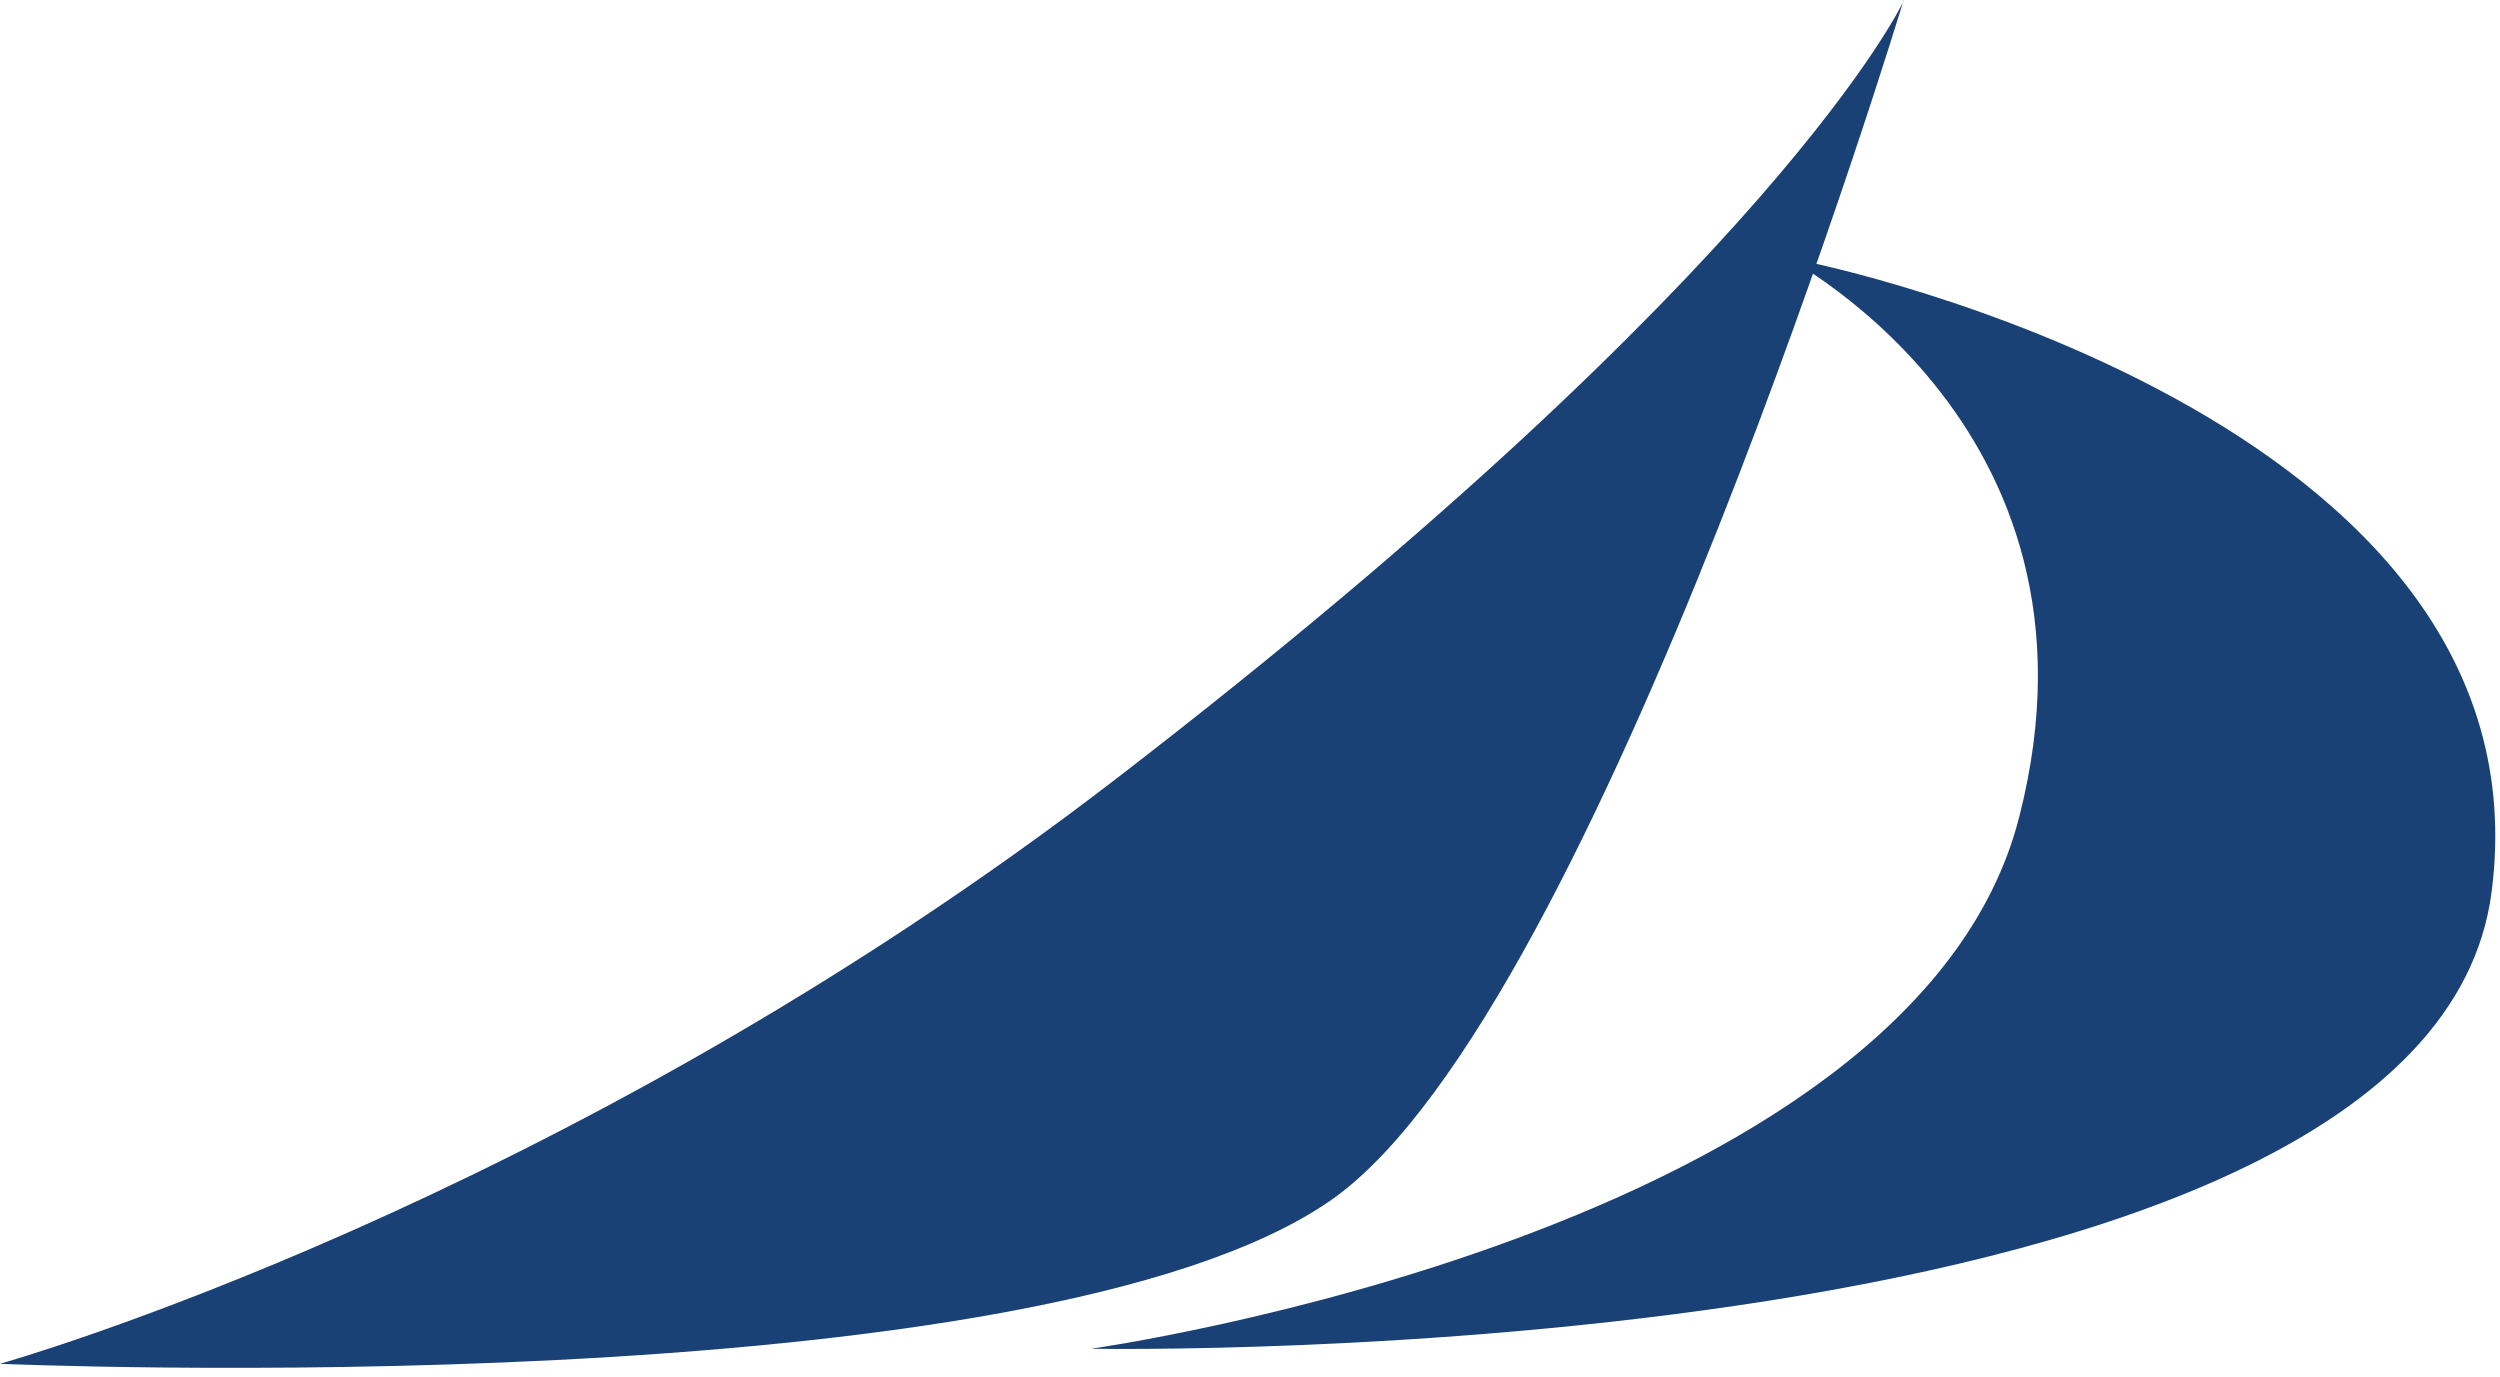
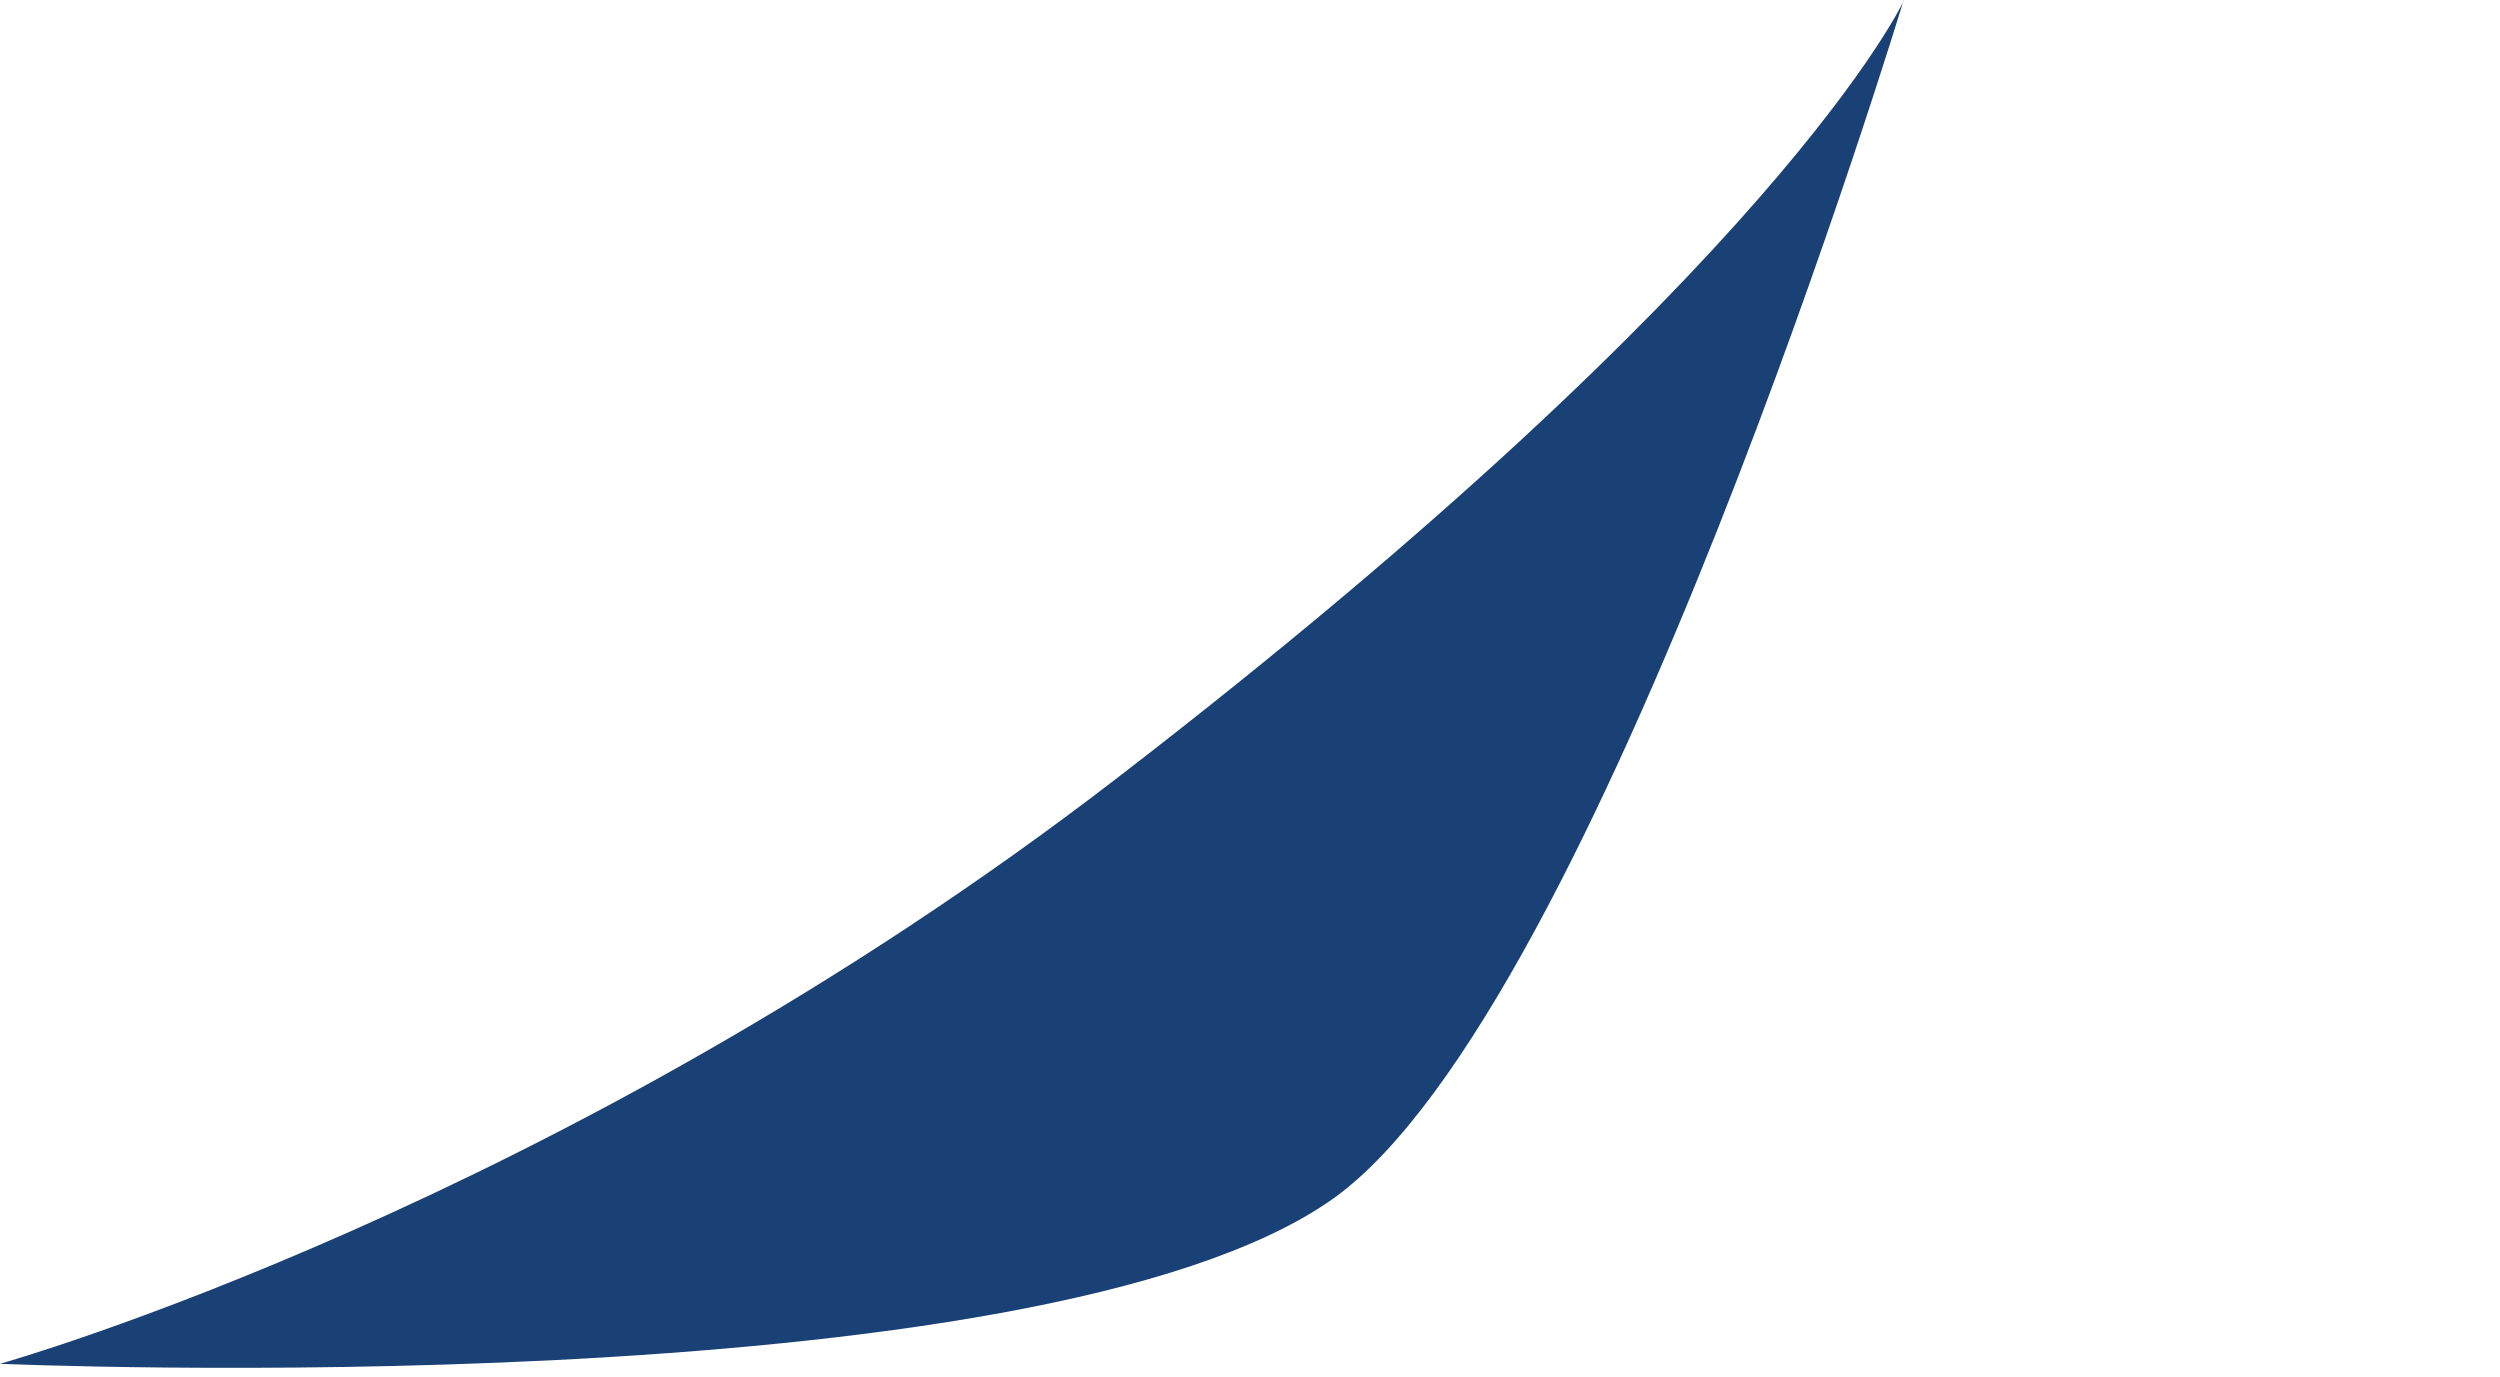
<svg xmlns="http://www.w3.org/2000/svg" width="187px" height="103px" viewBox="0 0 187 103" version="1.1">
  <title>Group 17</title>
  <g id="Design" stroke="none" stroke-width="1" fill="none" fill-rule="evenodd">
    <g id="Ontwerp-Desktop-Homepage" transform="translate(-18, -3151)" fill="#1A4175" fill-rule="nonzero">
      <g id="footer-grafisch" transform="translate(0, 3036)">
        <g id="Group-17" transform="translate(18, 115)">
          <path d="M142.394,0 C142.394,0 119.6,75.418 99.76,89.63 C77.67,105.389 0,102.012 0,102.012 C0,102.012 41.93,90.263 83.579,58.182 C133.178,19.98 142.394,0.07 142.394,0.07" id="Path" />
-           <path d="M132.545,18.644 C132.545,18.644 158.646,31.307 151.048,61.066 C143.168,92.233 81.609,100.886 81.609,100.886 C81.609,100.886 181.651,102.715 186.365,66.765 C191.079,30.955 135.359,19.628 135.359,19.628" id="Path" />
        </g>
      </g>
    </g>
  </g>
</svg>